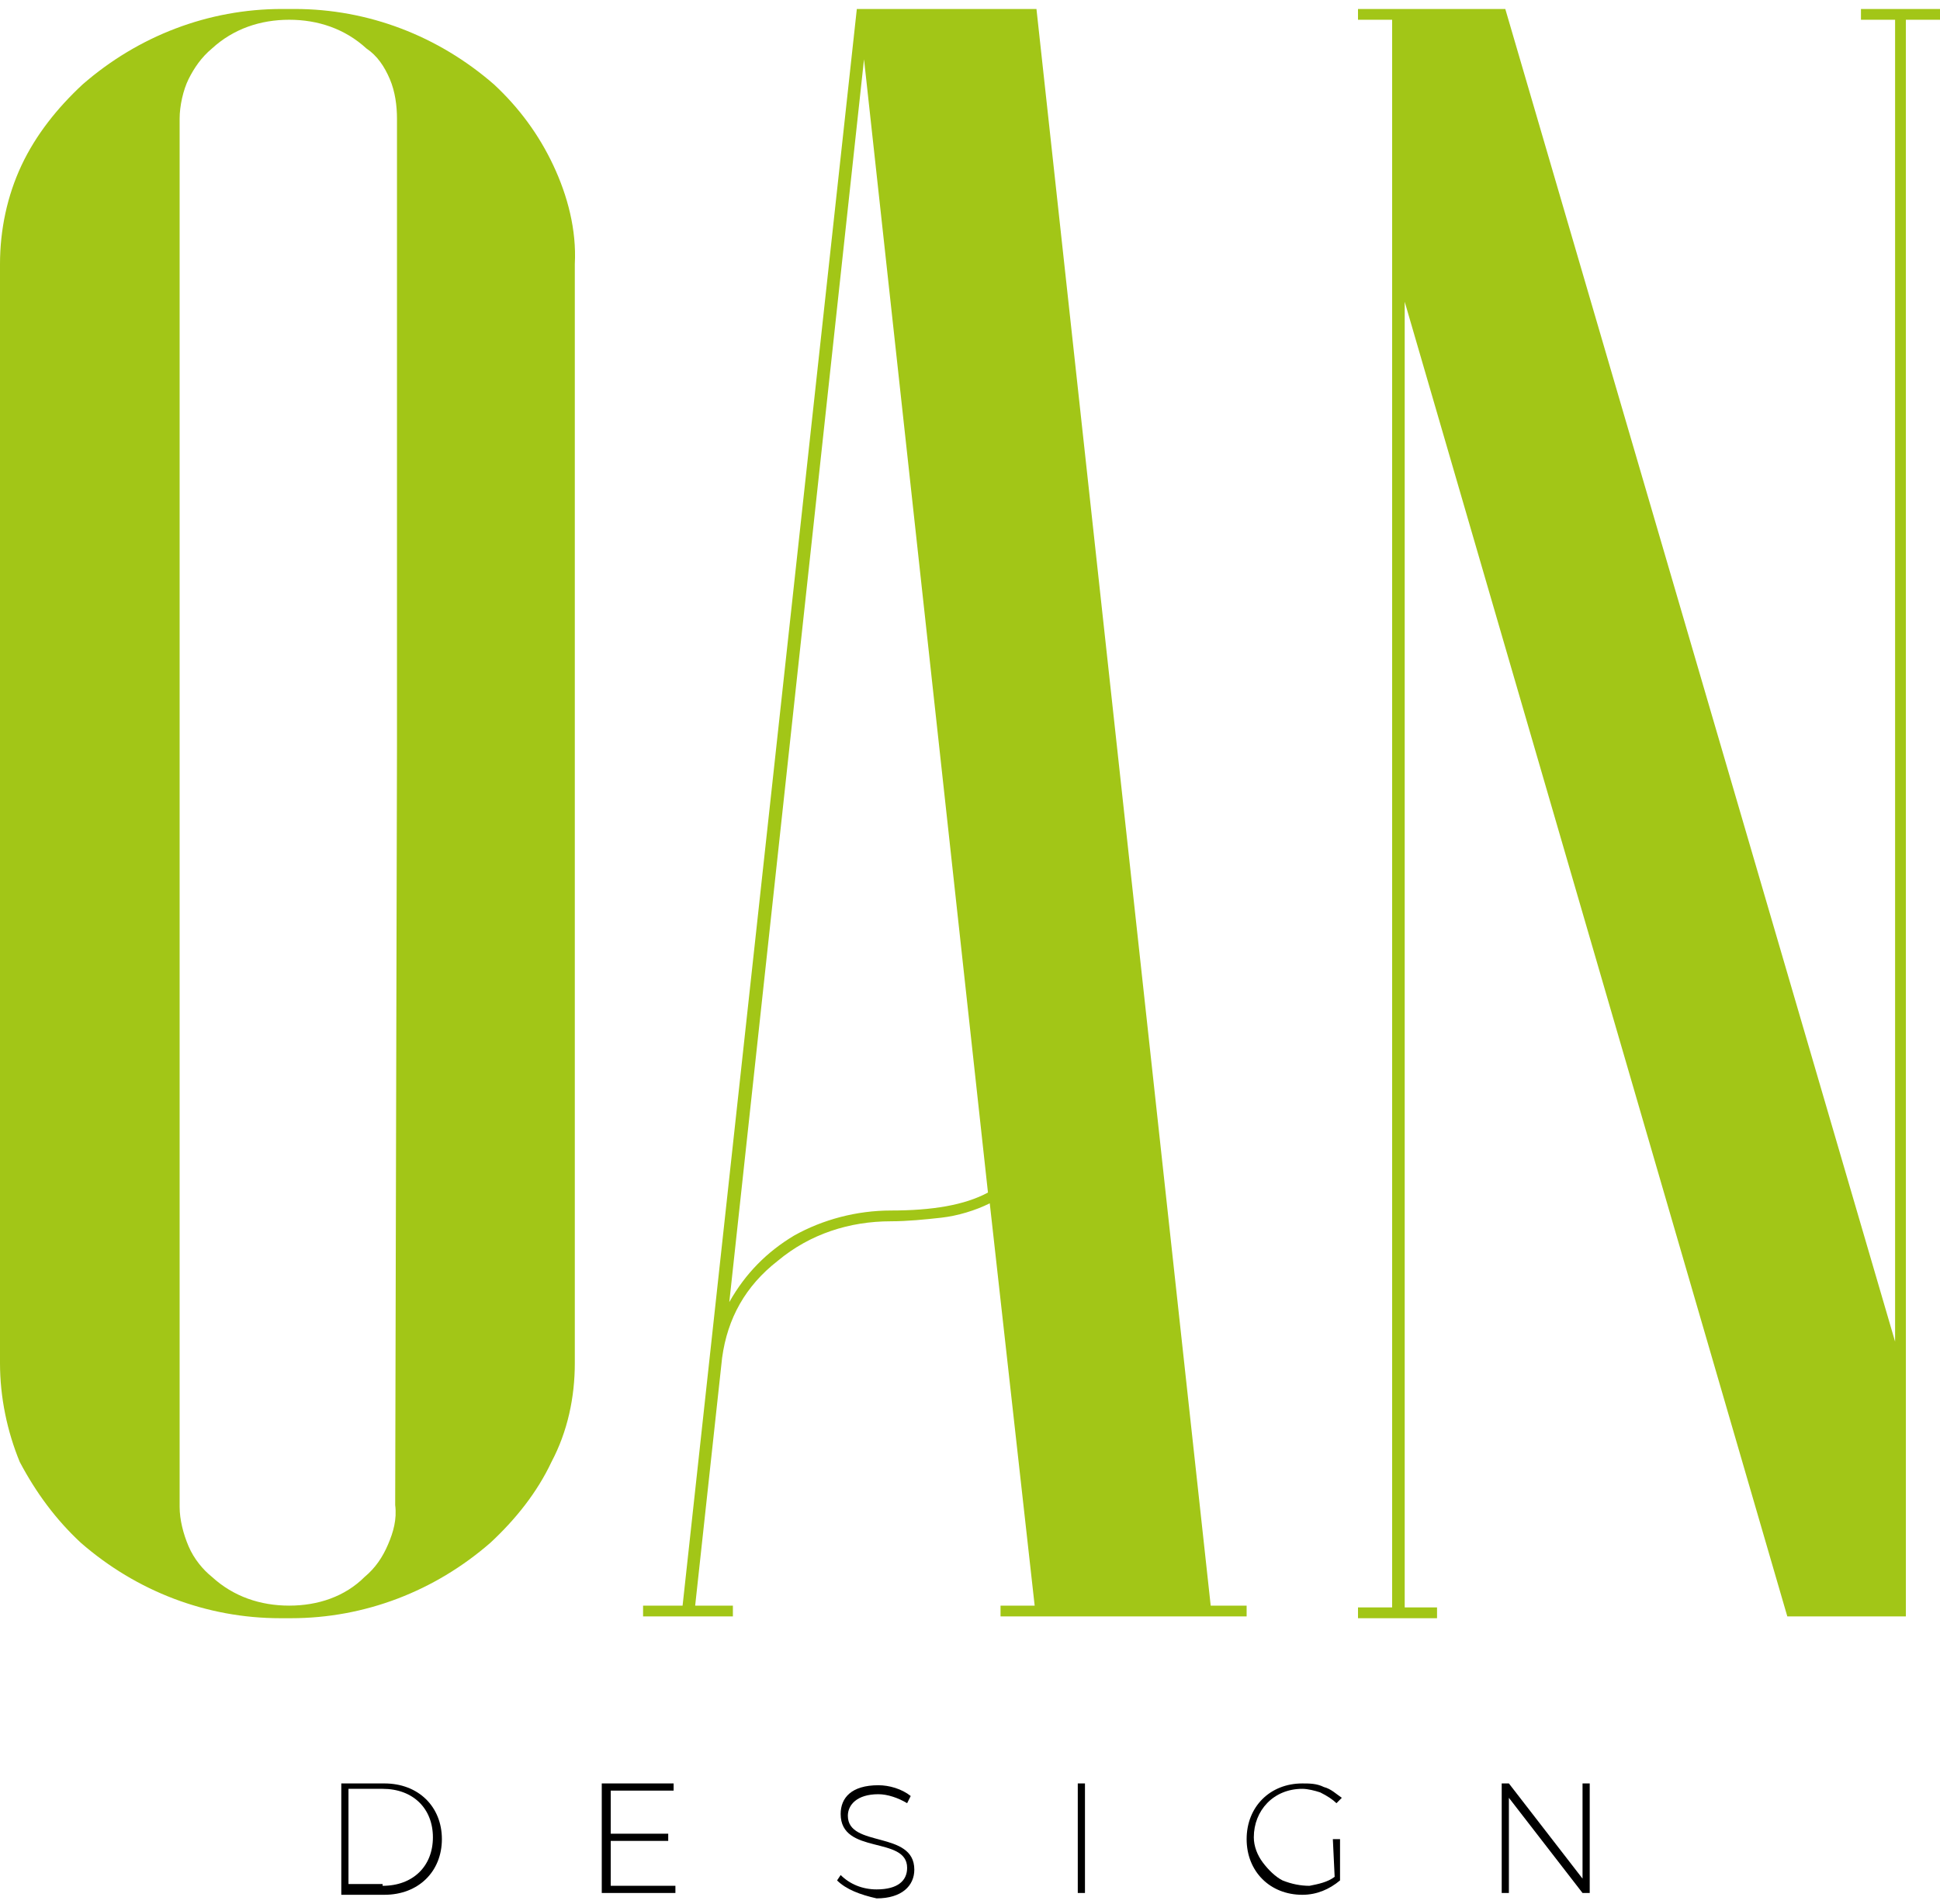
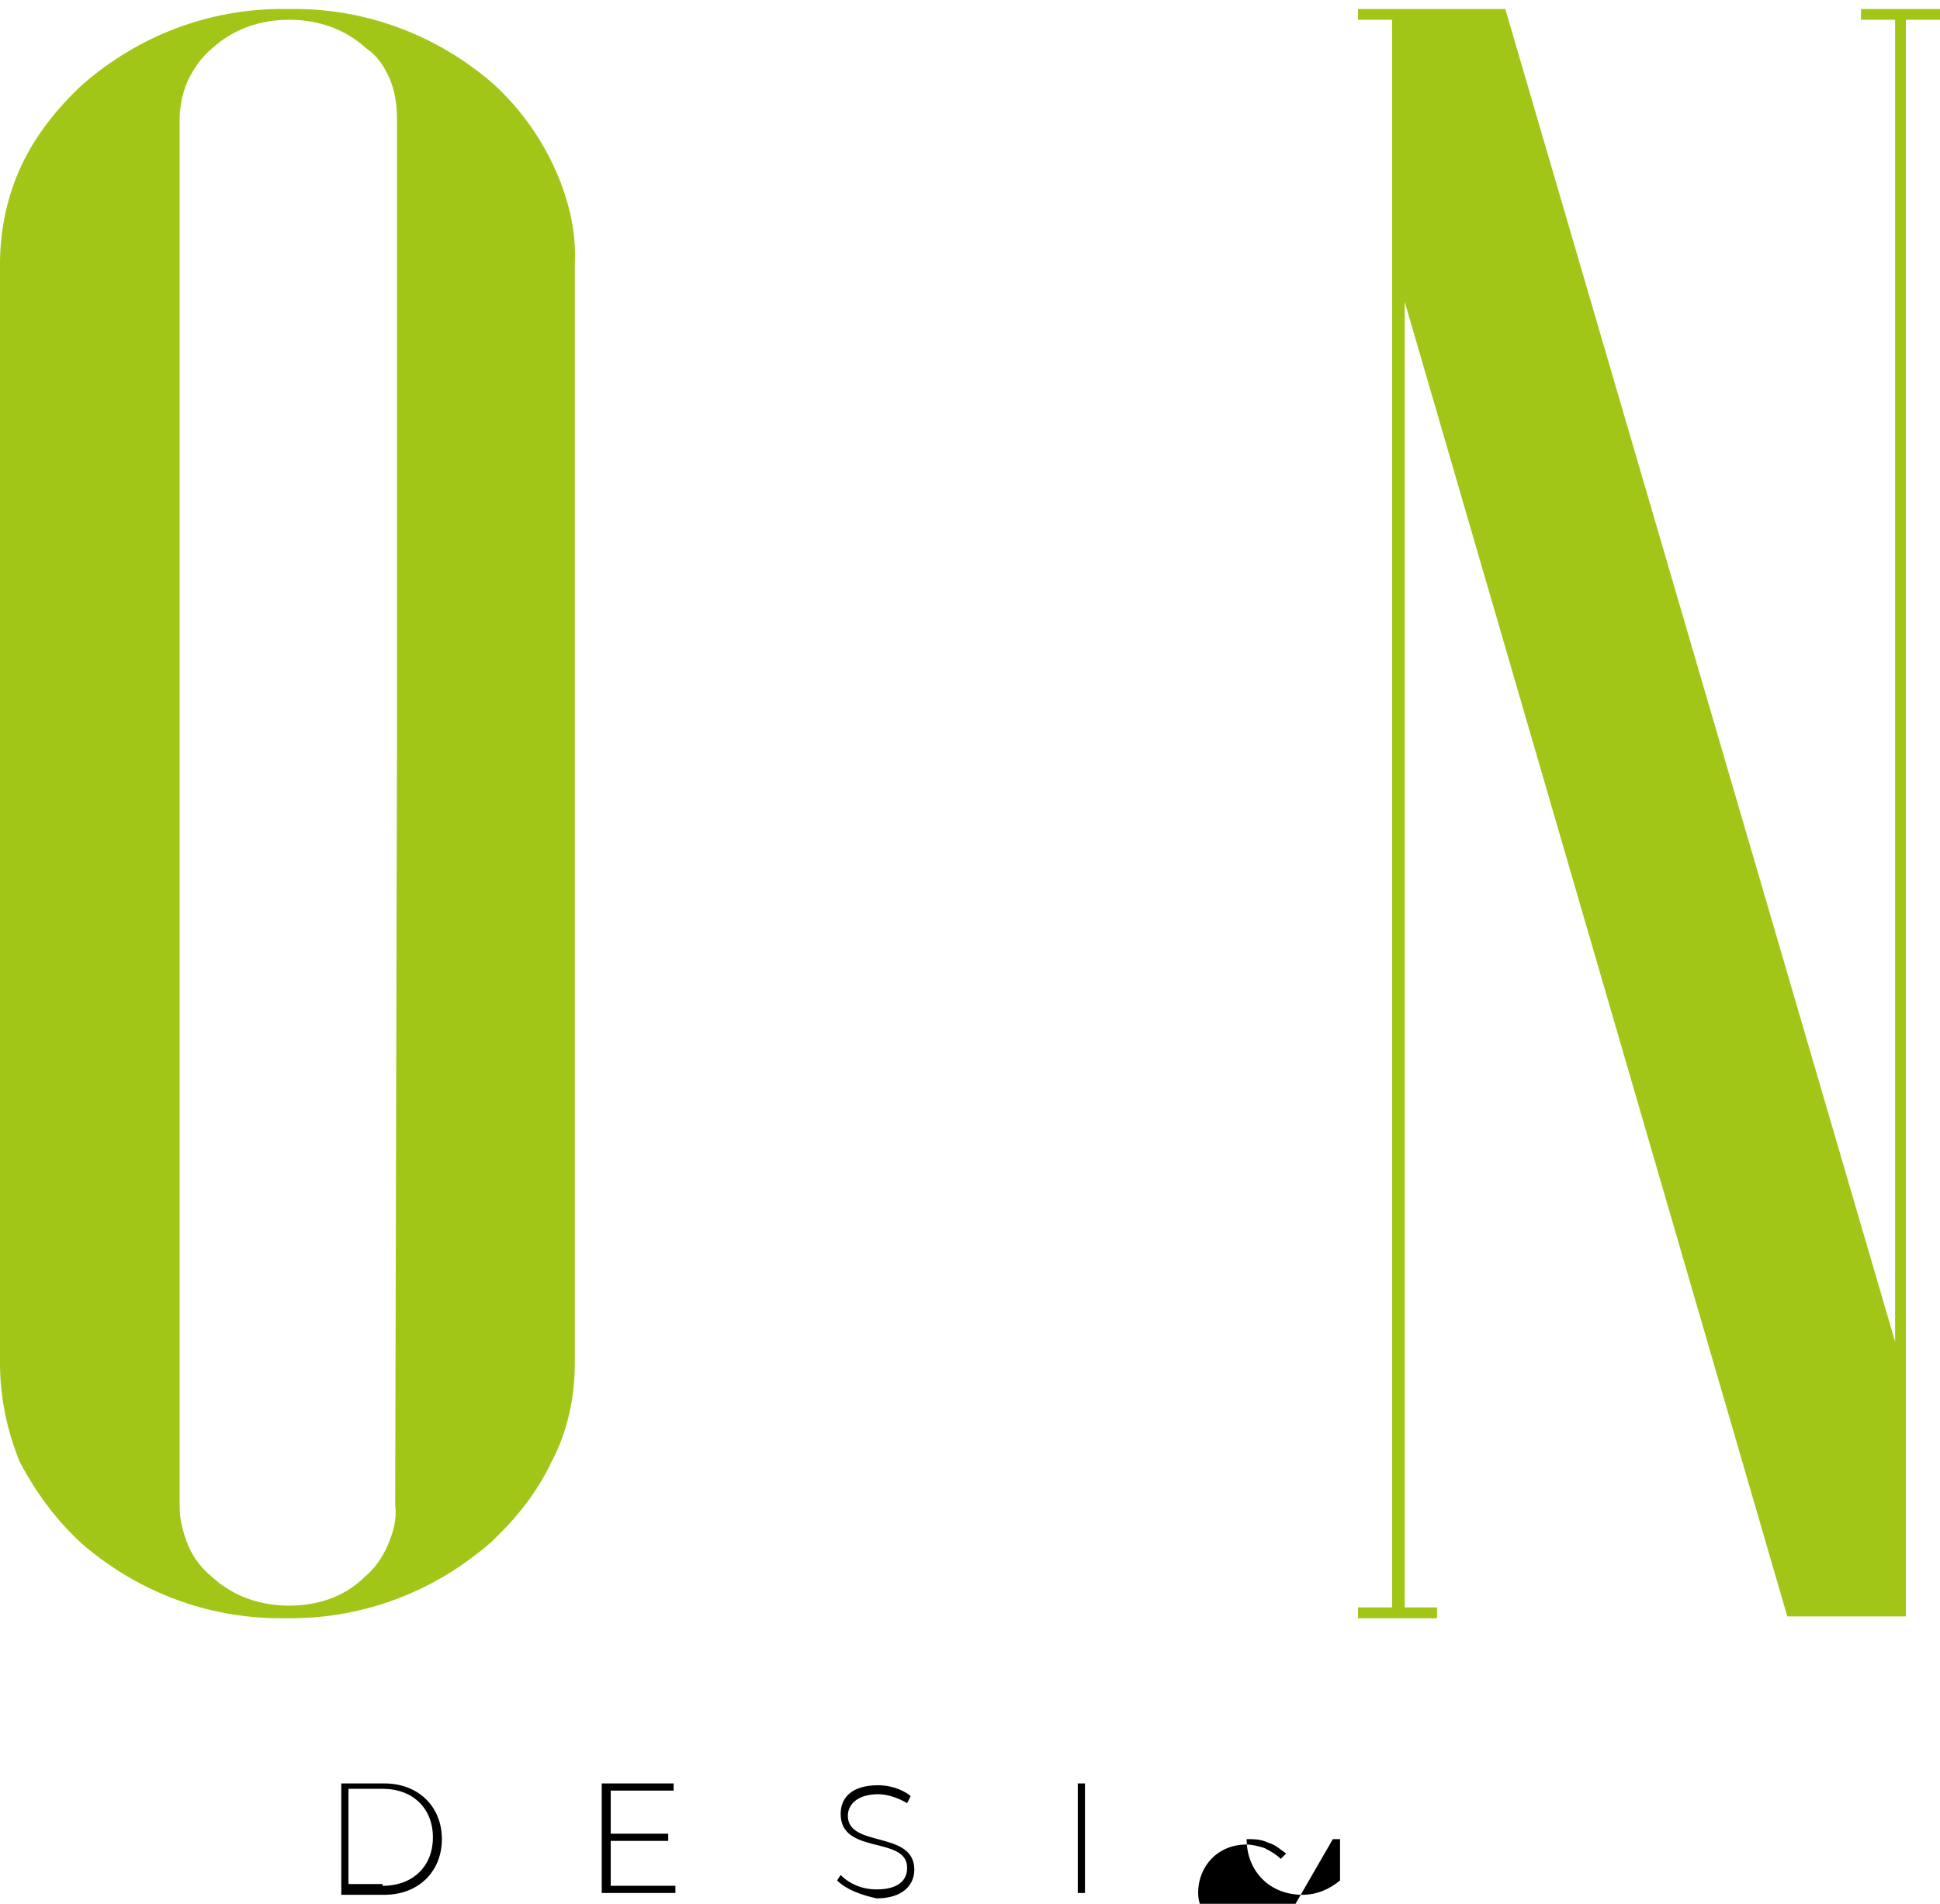
<svg xmlns="http://www.w3.org/2000/svg" version="1.1" id="Layer_1" x="0px" y="0px" viewBox="0 0 108 106" style="enable-background:new 0 0 108 106;" xml:space="preserve">
  <style type="text/css">
	.st0{fill:#A2C617;}
</style>
  <path class="st0" d="M16.4,0.5c4.1,0,8,1.5,11.1,4.2C28.9,6,30,7.5,30.8,9.2c0.8,1.7,1.3,3.6,1.2,5.5v61.2c0,1.9-0.4,3.8-1.3,5.5  c-0.8,1.7-2,3.2-3.4,4.5c-3.1,2.7-7,4.2-11.1,4.2h-0.6c-4.1,0-8-1.5-11.1-4.2c-1.4-1.3-2.5-2.8-3.4-4.5C0.4,79.7,0,77.8,0,75.9V14.7  c0-1.9,0.4-3.8,1.2-5.5c0.8-1.7,2-3.2,3.4-4.5c3.1-2.7,7-4.2,11.1-4.2H16.4z M22.1,41.6V6.6c0-0.7-0.1-1.5-0.4-2.2s-0.7-1.3-1.3-1.7  c-1.2-1.1-2.7-1.6-4.3-1.6c-1.6,0-3.1,0.5-4.3,1.6c-0.6,0.5-1,1.1-1.3,1.7S10,5.9,10,6.6v77.3c0,0.7,0.2,1.5,0.5,2.2  c0.3,0.7,0.8,1.3,1.3,1.7c1.2,1.1,2.7,1.6,4.3,1.6c1.6,0,3.1-0.5,4.2-1.6c0.6-0.5,1-1.1,1.3-1.8c0.3-0.7,0.5-1.4,0.4-2.2L22.1,41.6  L22.1,41.6z" />
-   <path class="st0" d="M69.4,89.4v0.6H55.7v-0.6h1.9L55.1,67c-0.8,0.4-1.8,0.7-2.7,0.8c-0.9,0.1-1.9,0.2-2.8,0.2  c-2.3,0-4.5,0.7-6.3,2.2c-1.8,1.4-2.8,3.2-3.1,5.4l-1.5,13.8h2.1v0.6h-5v-0.6h2.2l9.7-88.9h10l9.7,88.9H69.4z M49.6,67.4  c2.3,0,4.1-0.3,5.4-1L48.1,3.3l-7.5,69.2c0.9-1.6,2.1-2.8,3.6-3.7C45.8,67.9,47.7,67.4,49.6,67.4z" />
  <path class="st0" d="M105.5,74.7V1.1h-1.9V0.5h4.4v0.6h-1.9v88.9h-6.6L78.2,16.8v72.7H80v0.6h-4.4v-0.6h1.9V1.1h-1.9V0.5h8.2  L105.5,74.7z" />
  <path d="M19,99.3h2.4c1.9,0,3.2,1.3,3.2,3.1c0,1.8-1.3,3.1-3.2,3.1H19V99.3z M21.3,105c1.7,0,2.8-1.1,2.8-2.7s-1.1-2.7-2.8-2.7h-1.9  v5.3H21.3z" />
  <path d="M37.6,105v0.4h-4.1v-6.1h4v0.4H34v2.4h3.2v0.4H34v2.5L37.6,105z" />
  <path d="M46.6,104.7l0.2-0.3c0.5,0.5,1.2,0.8,2,0.8c1.2,0,1.7-0.5,1.7-1.2c0-1.8-3.7-0.7-3.7-3c0-0.9,0.6-1.6,2.1-1.6  c0.6,0,1.3,0.2,1.8,0.6l-0.2,0.4c-0.5-0.3-1.1-0.5-1.6-0.5c-1.2,0-1.7,0.6-1.7,1.2c0,1.8,3.7,0.8,3.7,3c0,0.9-0.7,1.6-2.1,1.6  C47.9,105.5,47.1,105.2,46.6,104.7z" />
  <path d="M60,99.3h0.4v6.1H60V99.3z" />
-   <path d="M74.2,102.4h0.4v2.3c-0.6,0.5-1.3,0.8-2.1,0.8c-1.8,0-3.1-1.3-3.1-3.1c0-1.8,1.3-3.1,3.1-3.1c0.4,0,0.8,0,1.2,0.2  c0.4,0.1,0.7,0.4,1,0.6l-0.3,0.3c-0.2-0.2-0.5-0.4-0.9-0.6c-0.3-0.1-0.7-0.2-1-0.2c-1.6,0-2.7,1.2-2.7,2.7c0,0.5,0.2,1,0.5,1.4  c0.3,0.4,0.7,0.8,1.1,1c0.5,0.2,1,0.3,1.5,0.3c0.5-0.1,1-0.2,1.4-0.5L74.2,102.4z" />
-   <path d="M88.5,99.3v6.1h-0.4l-4.1-5.3v5.3h-0.4v-6.1h0.4l4.1,5.3v-5.3H88.5z" />
+   <path d="M74.2,102.4h0.4v2.3c-0.6,0.5-1.3,0.8-2.1,0.8c-1.8,0-3.1-1.3-3.1-3.1c0.4,0,0.8,0,1.2,0.2  c0.4,0.1,0.7,0.4,1,0.6l-0.3,0.3c-0.2-0.2-0.5-0.4-0.9-0.6c-0.3-0.1-0.7-0.2-1-0.2c-1.6,0-2.7,1.2-2.7,2.7c0,0.5,0.2,1,0.5,1.4  c0.3,0.4,0.7,0.8,1.1,1c0.5,0.2,1,0.3,1.5,0.3c0.5-0.1,1-0.2,1.4-0.5L74.2,102.4z" />
</svg>